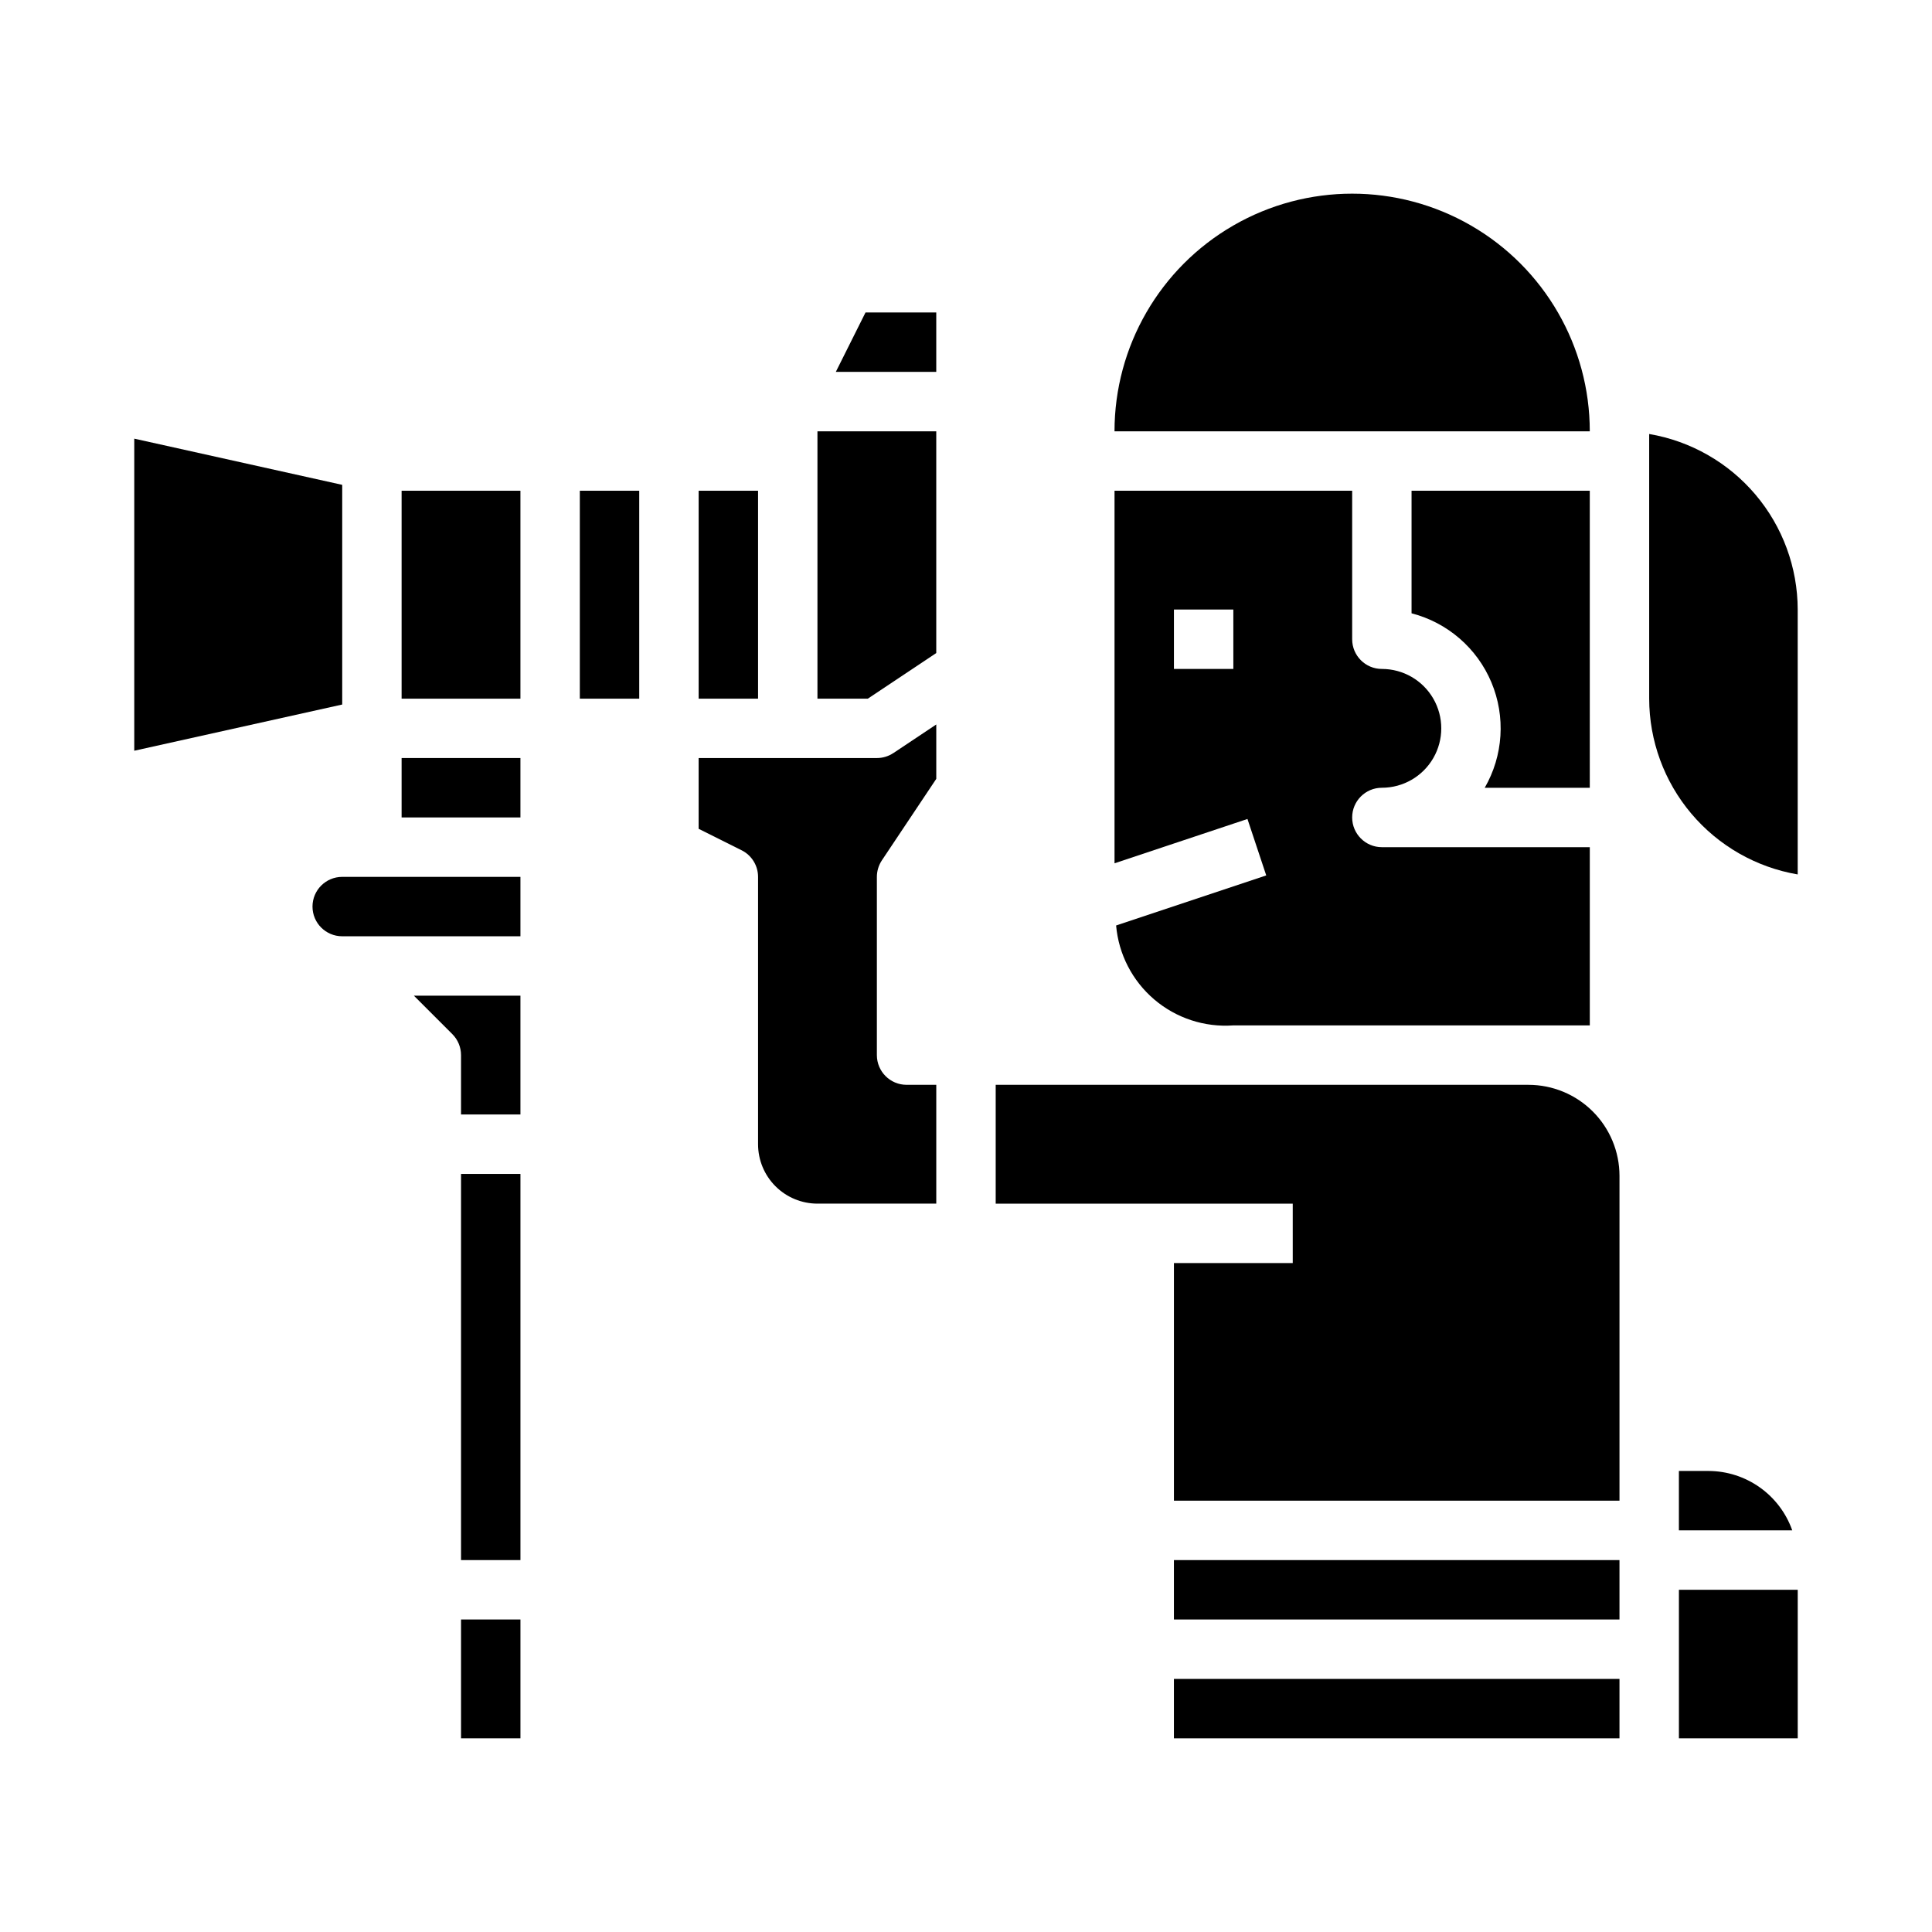
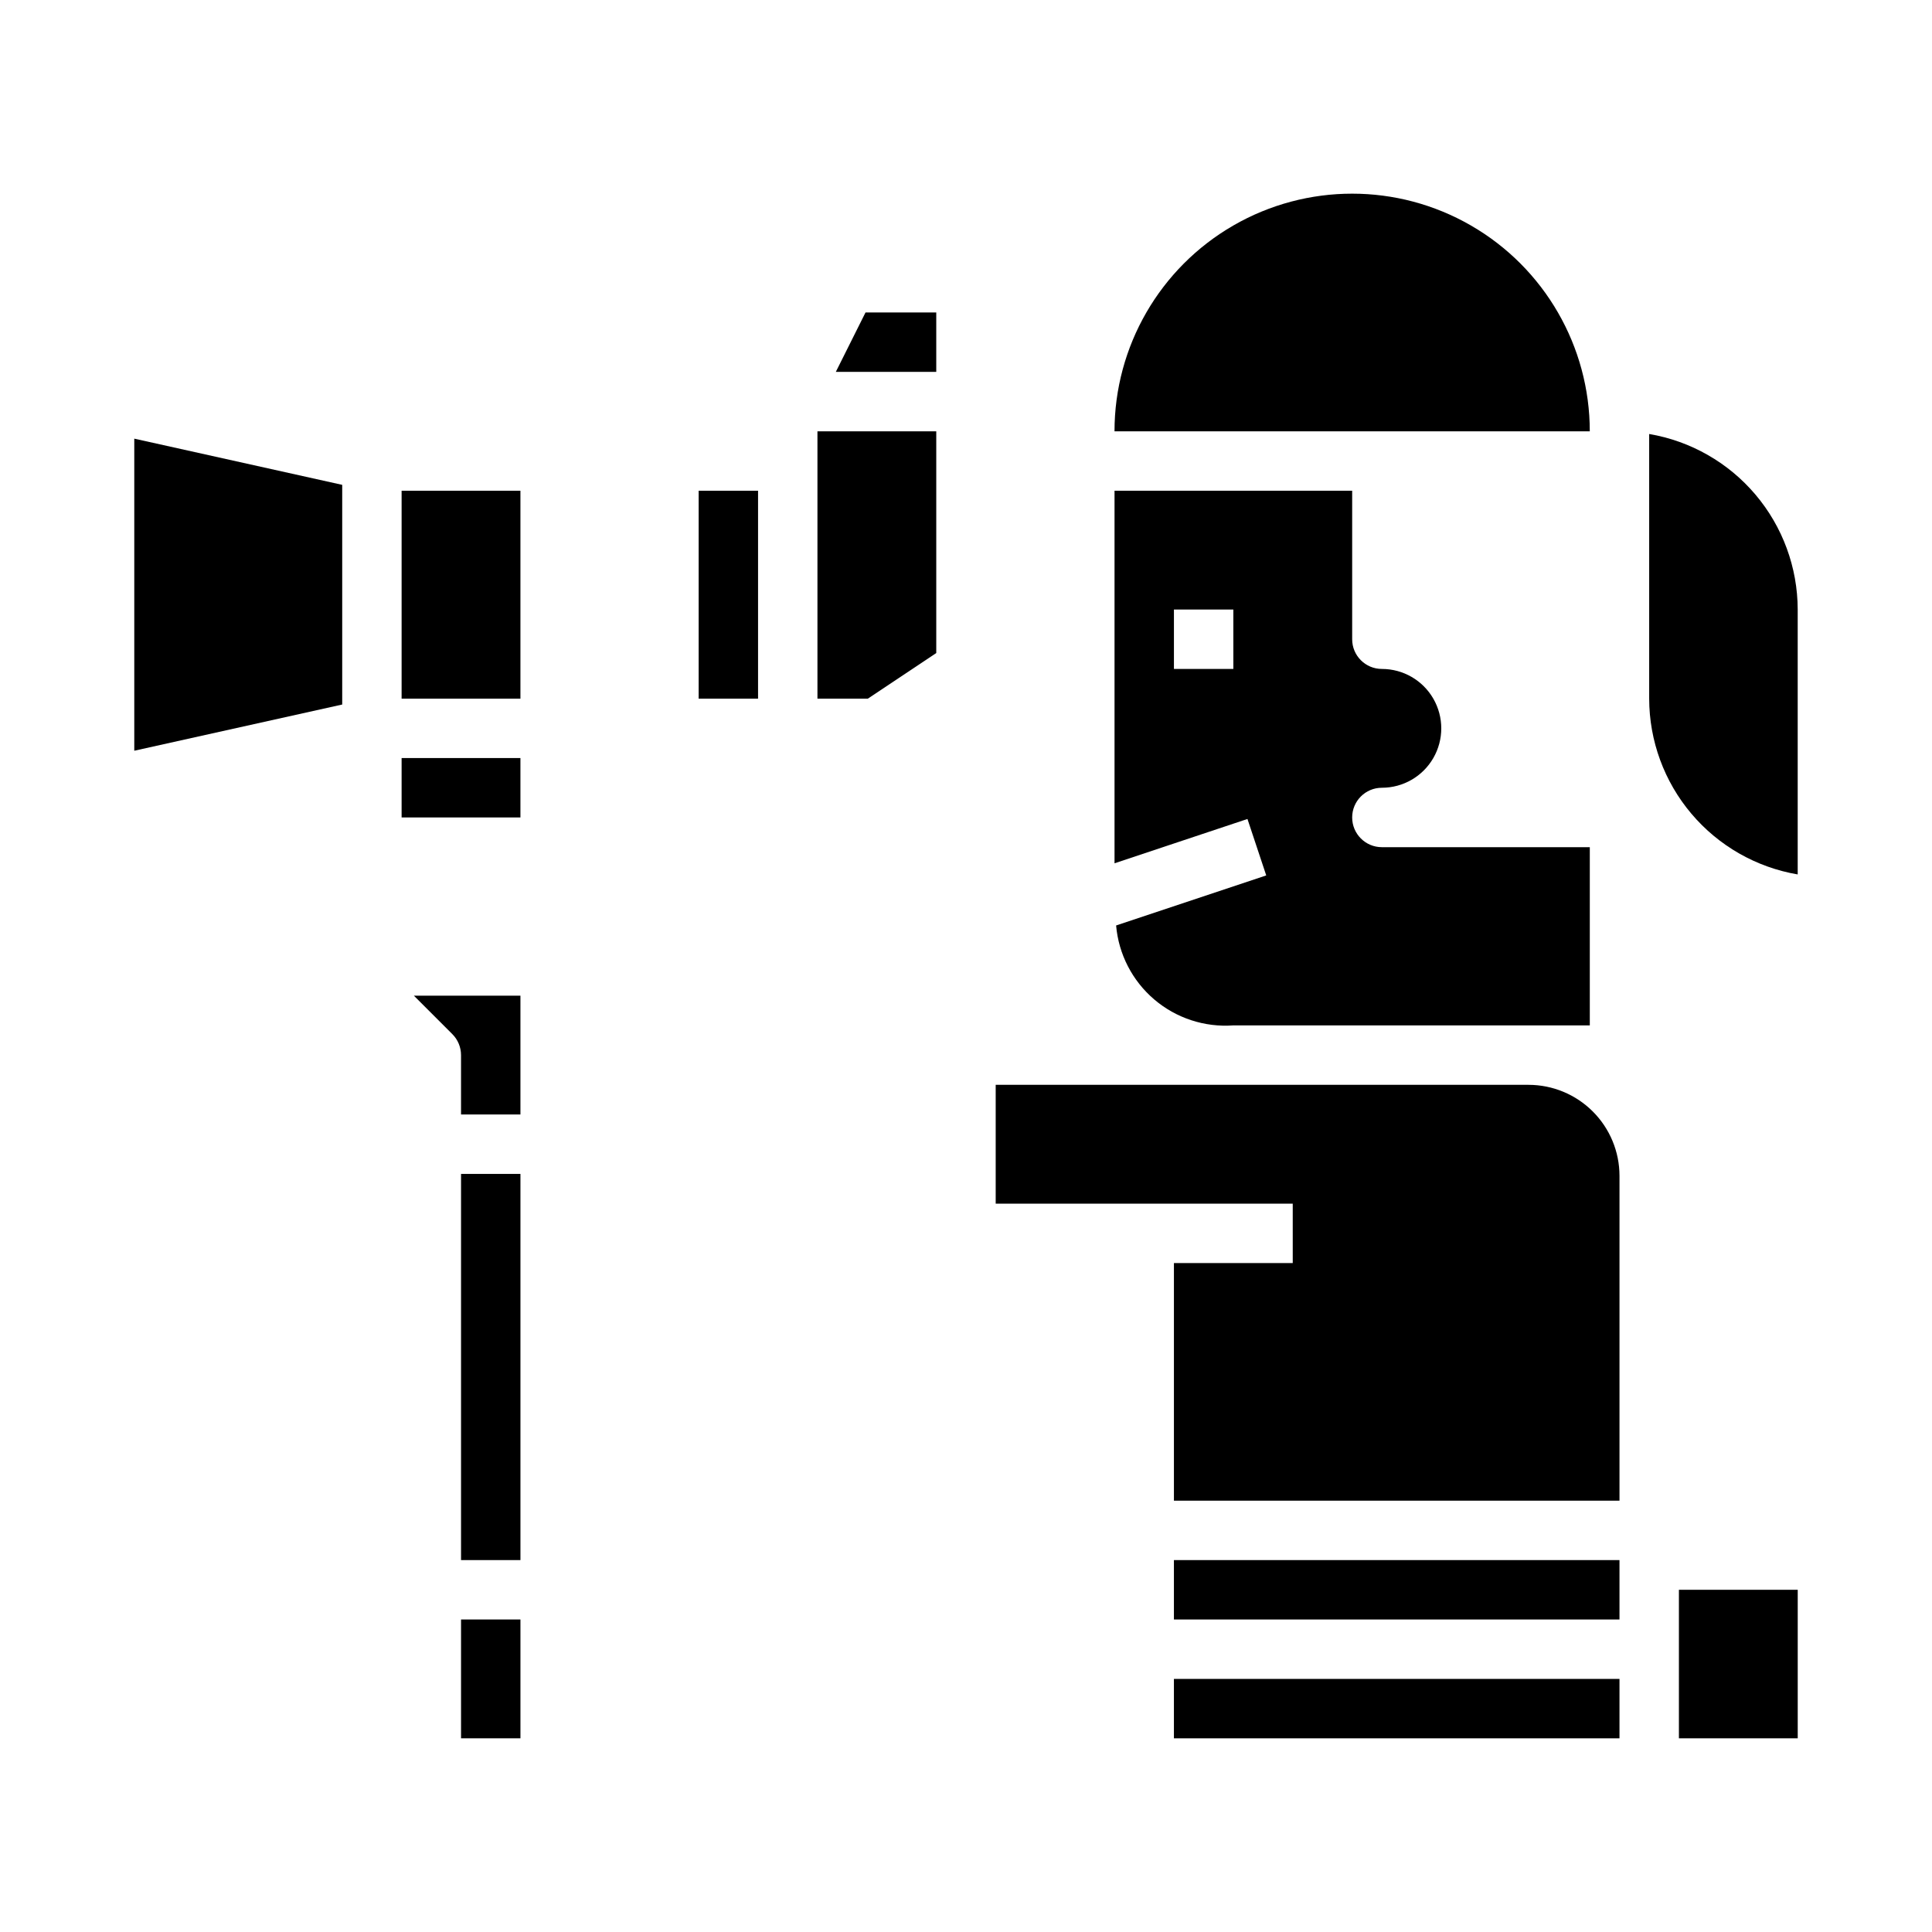
<svg xmlns="http://www.w3.org/2000/svg" fill="#000000" width="800px" height="800px" version="1.1" viewBox="144 144 512 512">
  <g>
    <path d="m470.85 415.74h94.465v-47.23h-55.105c-4.348 0-7.871-3.527-7.871-7.875 0-4.348 3.523-7.871 7.871-7.871 5.625 0 10.82-3 13.633-7.871 2.812-4.871 2.812-10.871 0-15.746-2.812-4.871-8.008-7.871-13.633-7.871-4.348 0-7.871-3.523-7.871-7.871v-39.359h-62.977v98.738l35.227-11.746 4.977 14.957-39.785 13.266c0.66 7.609 4.293 14.652 10.105 19.609 5.812 4.953 13.344 7.422 20.965 6.871zm0-94.465h-15.746v-15.742h15.742z" />
-     <path d="m565.31 274.05h-47.234v32.48c9.527 2.461 17.359 9.234 21.164 18.309 3.805 9.078 3.148 19.41-1.773 27.93h27.844z" />
    <path d="m565.31 258.3c0-22.496-12.004-43.289-31.488-54.539s-43.492-11.25-62.977 0-31.488 32.043-31.488 54.539z" />
    <path d="m581.05 329.15c0.016 11.16 3.973 21.957 11.176 30.48 7.203 8.523 17.184 14.227 28.184 16.102v-70.195c-0.02-11.152-3.981-21.938-11.184-30.449-7.203-8.516-17.184-14.207-28.176-16.074z" />
    <path d="m486.59 478.72h-31.488v62.977h118.08v-86.105c-0.008-6.391-2.551-12.52-7.074-17.035-4.519-4.519-10.648-7.062-17.039-7.066h-141.2v31.488h78.719z" />
-     <path d="m596.8 533.82h-7.875v15.742h30.039c-1.621-4.59-4.621-8.562-8.59-11.383-3.969-2.816-8.707-4.34-13.574-4.359z" />
    <path d="m266.18 455.1h15.742v102.34h-15.742z" />
-     <path d="m297.66 274.05h15.742v55.105h-15.742z" />
    <path d="m455.1 588.93h118.08v15.742h-118.08z" />
    <path d="m455.1 557.44h118.08v15.742h-118.08z" />
    <path d="m588.93 565.31h31.488v39.359h-31.488z" />
    <path d="m250.43 274.05h31.488v55.105h-31.488z" />
    <path d="m234.69 272.49-55.105-12.242v82.703l55.105-12.242z" />
    <path d="m250.43 344.89h31.488v15.742h-31.488z" />
-     <path d="m281.92 376.38h-47.23c-4.348 0-7.875 3.523-7.875 7.871s3.527 7.871 7.875 7.871h47.23z" />
    <path d="m281.92 407.87h-28.23l10.18 10.18c1.477 1.473 2.305 3.477 2.309 5.562v15.742h15.742z" />
    <path d="m266.18 573.18h15.742v31.488h-15.742z" />
-     <path d="m377.7 372.01 14.422-21.605v-14.414l-11.375 7.582v-0.004c-1.293 0.863-2.812 1.32-4.367 1.324h-47.234v18.75l11.391 5.691h0.004c2.668 1.336 4.352 4.062 4.352 7.047v70.848c0 4.176 1.66 8.18 4.609 11.133 2.953 2.953 6.957 4.613 11.133 4.613h31.488v-31.488h-7.871c-4.348 0-7.871-3.527-7.871-7.875v-47.23c0.004-1.555 0.461-3.074 1.32-4.371z" />
    <path d="m392.12 226.81h-18.75l-7.871 15.746h26.621z" />
    <path d="m329.15 274.05h15.742v55.105h-15.742z" />
    <path d="m392.12 258.3h-31.488v70.848h13.359l18.129-12.082z" />
  </g>
</svg>